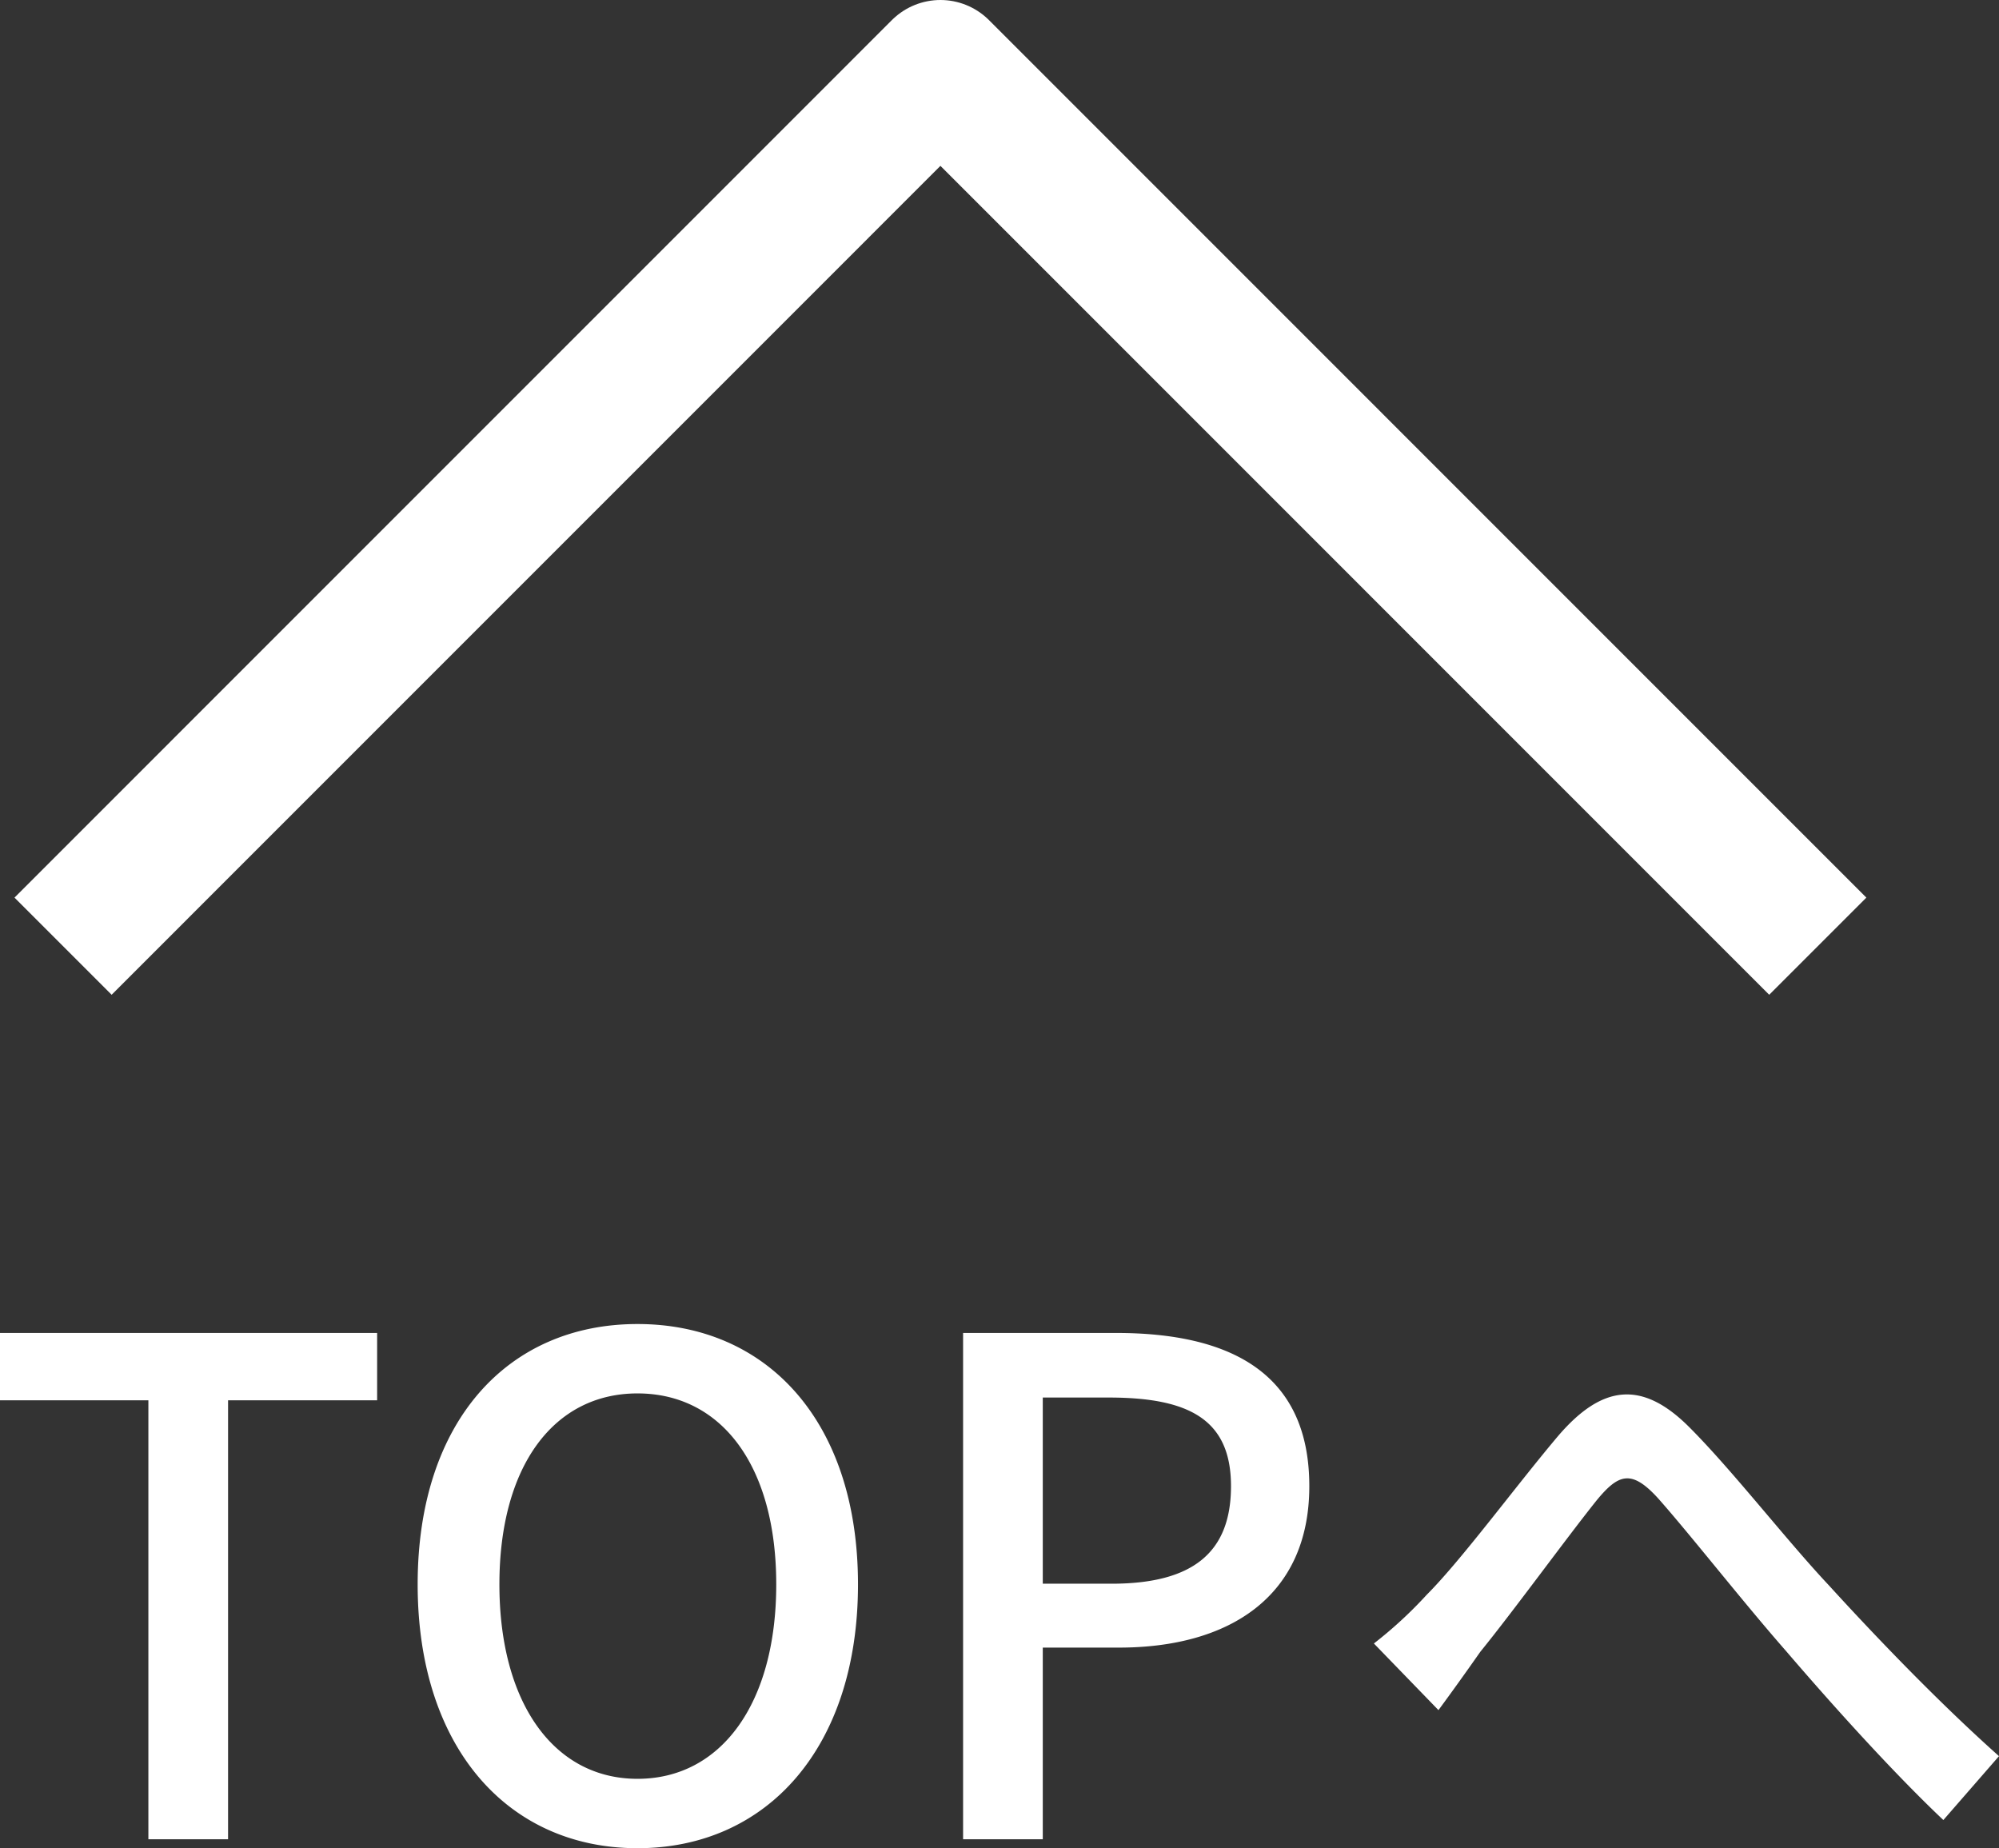
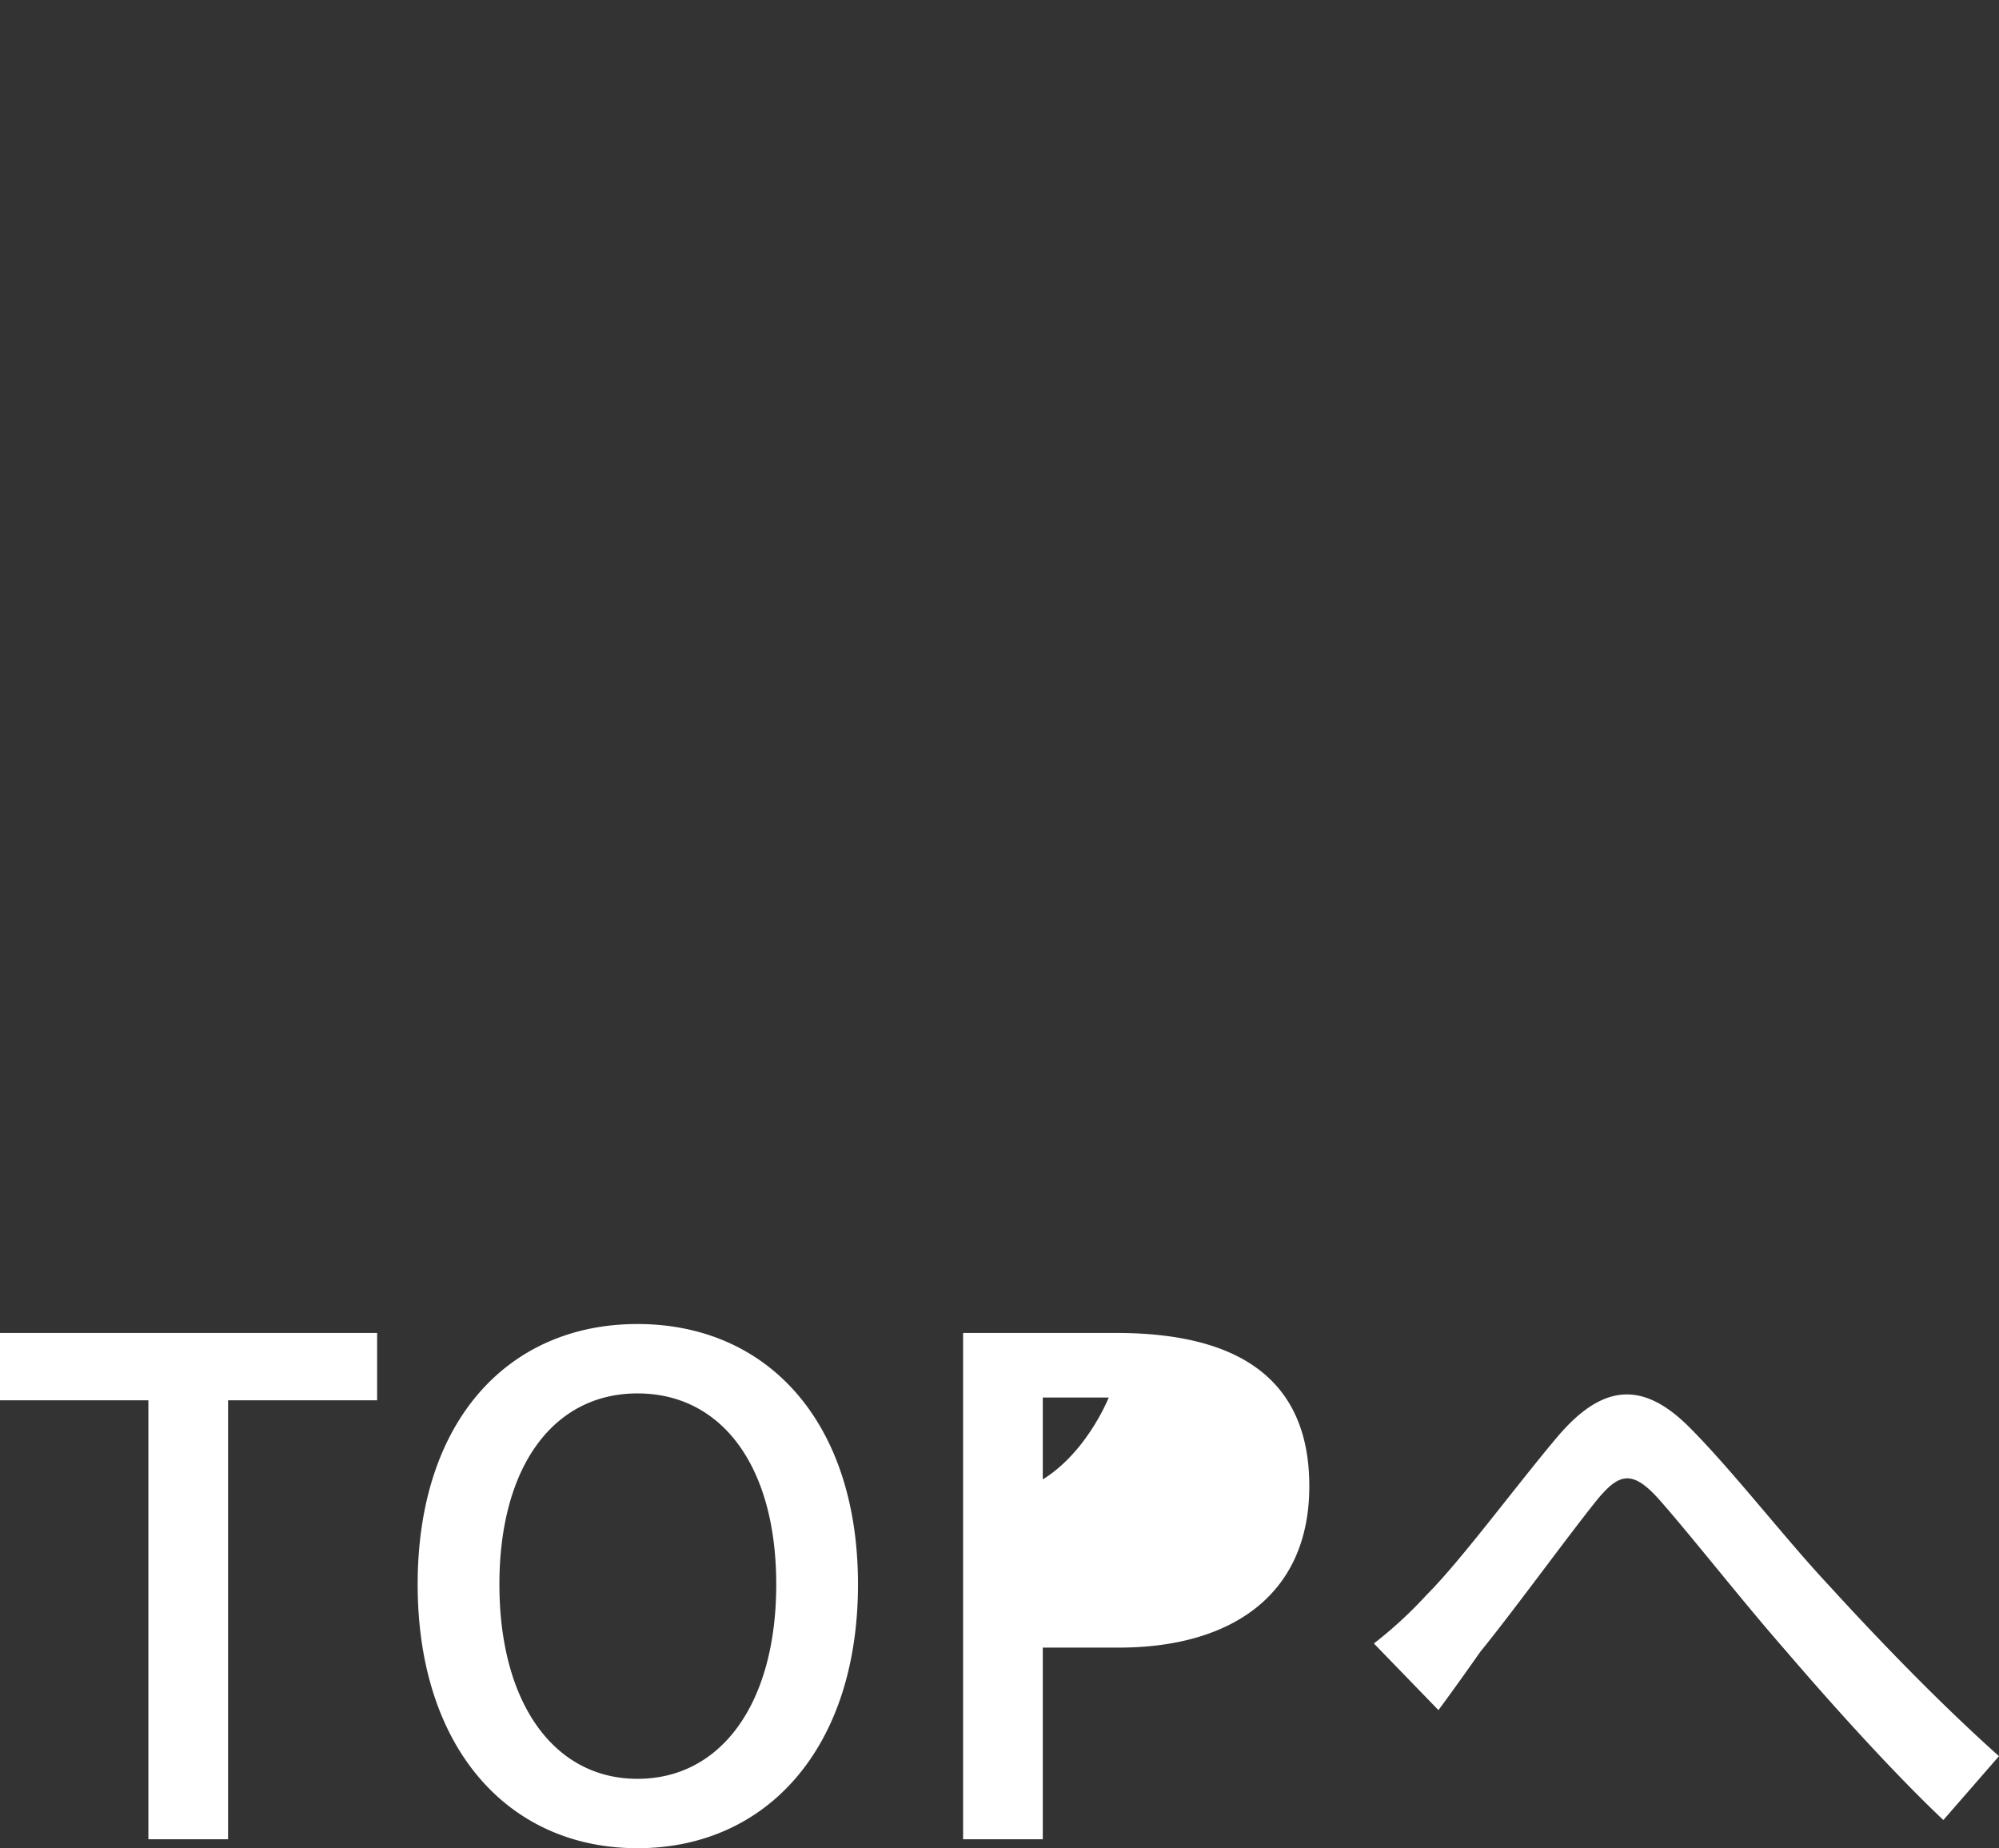
<svg xmlns="http://www.w3.org/2000/svg" width="29.1" height="26.903" viewBox="0 0 29.1 26.903">
  <rect x="0" y="0" width="29.1" height="26.903" fill="#333333" stroke="none" />
  <g id="グループ_26692" data-name="グループ 26692" transform="translate(-326.31 -649.227)">
-     <path id="パス_5189" data-name="パス 5189" d="M-4589.772-152-4577-164.773-4564.228-152" transform="translate(4917 815)" fill="none" stroke="#fff" stroke-linejoin="round" stroke-width="2" />
-     <path id="パス_17531" data-name="パス 17531" d="M2.47,0H3.63V-6.39H5.8v-.98H.31v.98H2.47ZM9.59.13c1.89,0,3.21-1.47,3.21-3.84S11.48-7.5,9.59-7.5s-3.2,1.42-3.2,3.79S7.7.13,9.59.13Zm0-1.01c-1.22,0-2.01-1.11-2.01-2.83s.79-2.78,2.01-2.78,2.02,1.05,2.02,2.78S10.81-.88,9.59-.88ZM14.33,0h1.16V-2.79H16.6c1.6,0,2.77-.74,2.77-2.35,0-1.66-1.17-2.23-2.81-2.23H14.33Zm1.16-3.72V-6.43h.96c1.17,0,1.78.32,1.78,1.29s-.56,1.42-1.74,1.42Zm4.82.87.94.97c.17-.23.4-.55.61-.85.48-.59,1.25-1.65,1.69-2.2.32-.39.51-.46.9-.03.47.53,1.22,1.49,1.86,2.22.66.77,1.55,1.76,2.29,2.46l.81-.93c-.92-.82-1.86-1.81-2.48-2.49-.62-.66-1.4-1.67-2.03-2.3-.69-.69-1.27-.61-1.9.12-.61.72-1.41,1.81-1.92,2.32A6.154,6.154,0,0,1,20.31-2.85Z" transform="translate(326 676)" fill="#fff" />
+     <path id="パス_17531" data-name="パス 17531" d="M2.47,0H3.63V-6.39H5.8v-.98H.31v.98H2.47ZM9.59.13c1.89,0,3.21-1.47,3.21-3.84S11.48-7.5,9.59-7.5s-3.2,1.42-3.2,3.79S7.7.13,9.59.13Zm0-1.01c-1.22,0-2.01-1.11-2.01-2.83s.79-2.78,2.01-2.78,2.02,1.05,2.02,2.78S10.81-.88,9.59-.88ZM14.33,0h1.16V-2.79H16.6c1.6,0,2.77-.74,2.77-2.35,0-1.66-1.17-2.23-2.81-2.23H14.33Zm1.16-3.72V-6.43h.96s-.56,1.42-1.74,1.42Zm4.82.87.94.97c.17-.23.4-.55.61-.85.48-.59,1.25-1.65,1.69-2.2.32-.39.51-.46.9-.03.47.53,1.22,1.49,1.86,2.22.66.77,1.55,1.76,2.29,2.46l.81-.93c-.92-.82-1.86-1.81-2.48-2.49-.62-.66-1.4-1.67-2.03-2.3-.69-.69-1.27-.61-1.9.12-.61.72-1.41,1.81-1.92,2.32A6.154,6.154,0,0,1,20.31-2.85Z" transform="translate(326 676)" fill="#fff" />
  </g>
</svg>